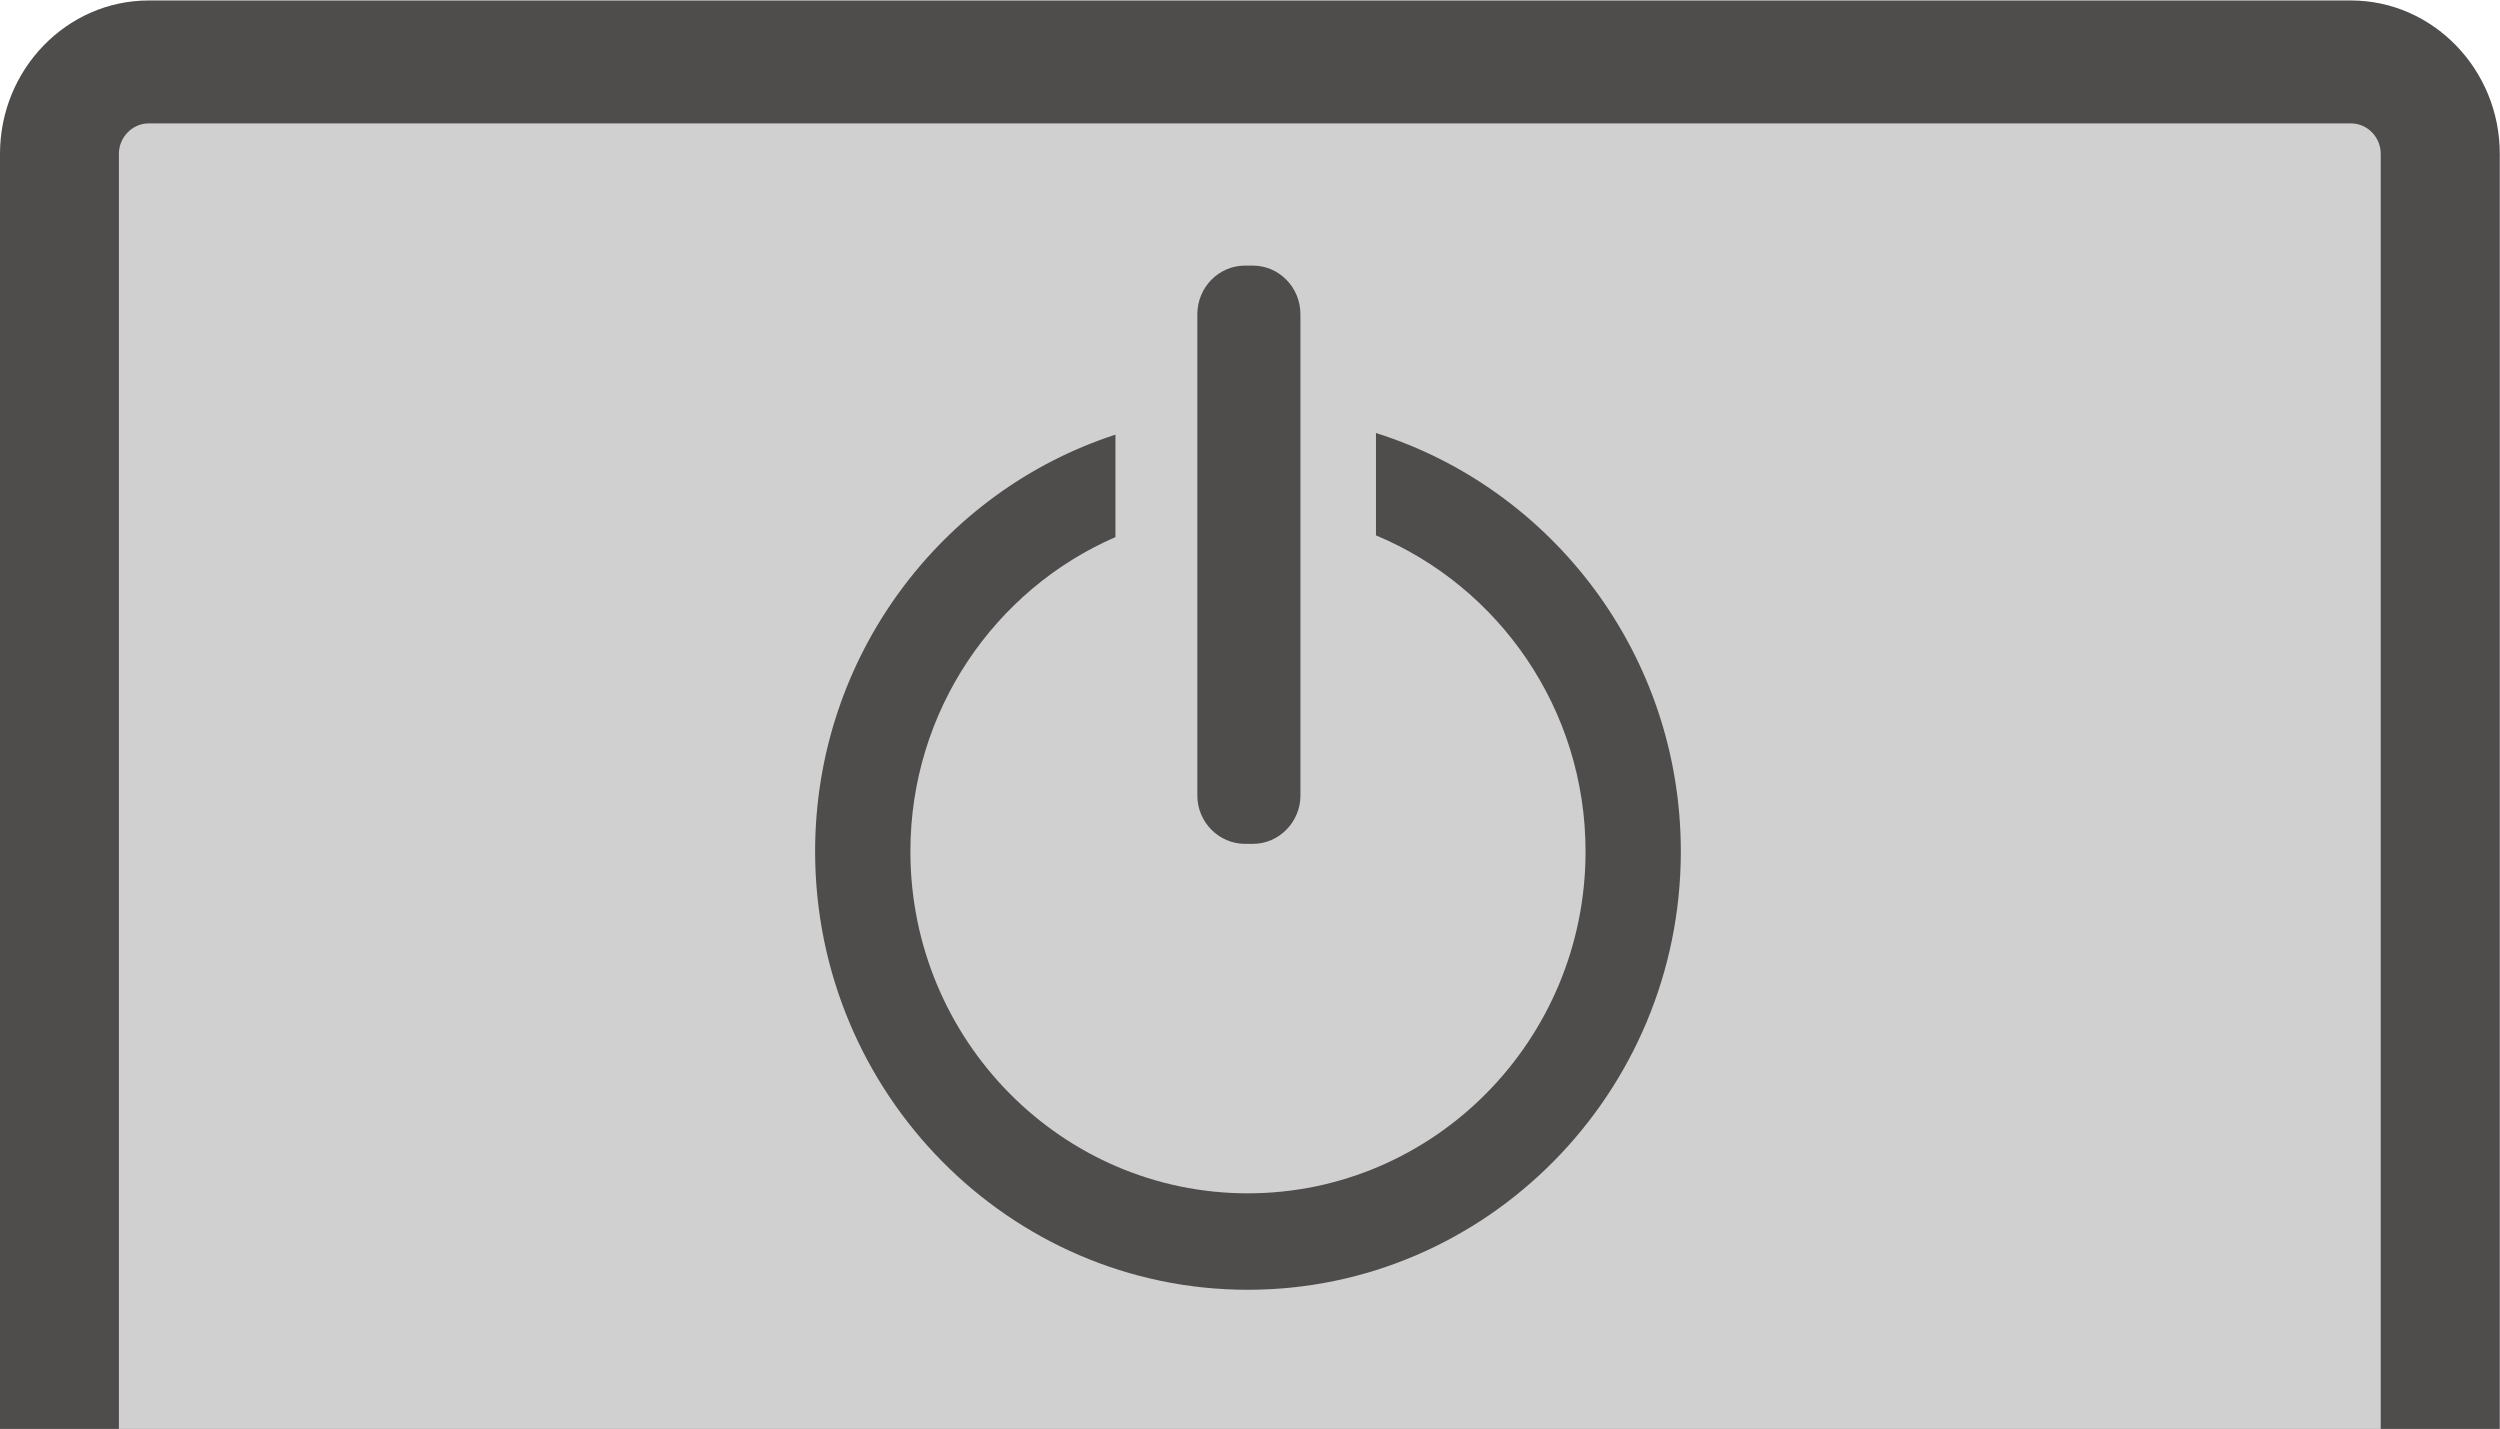
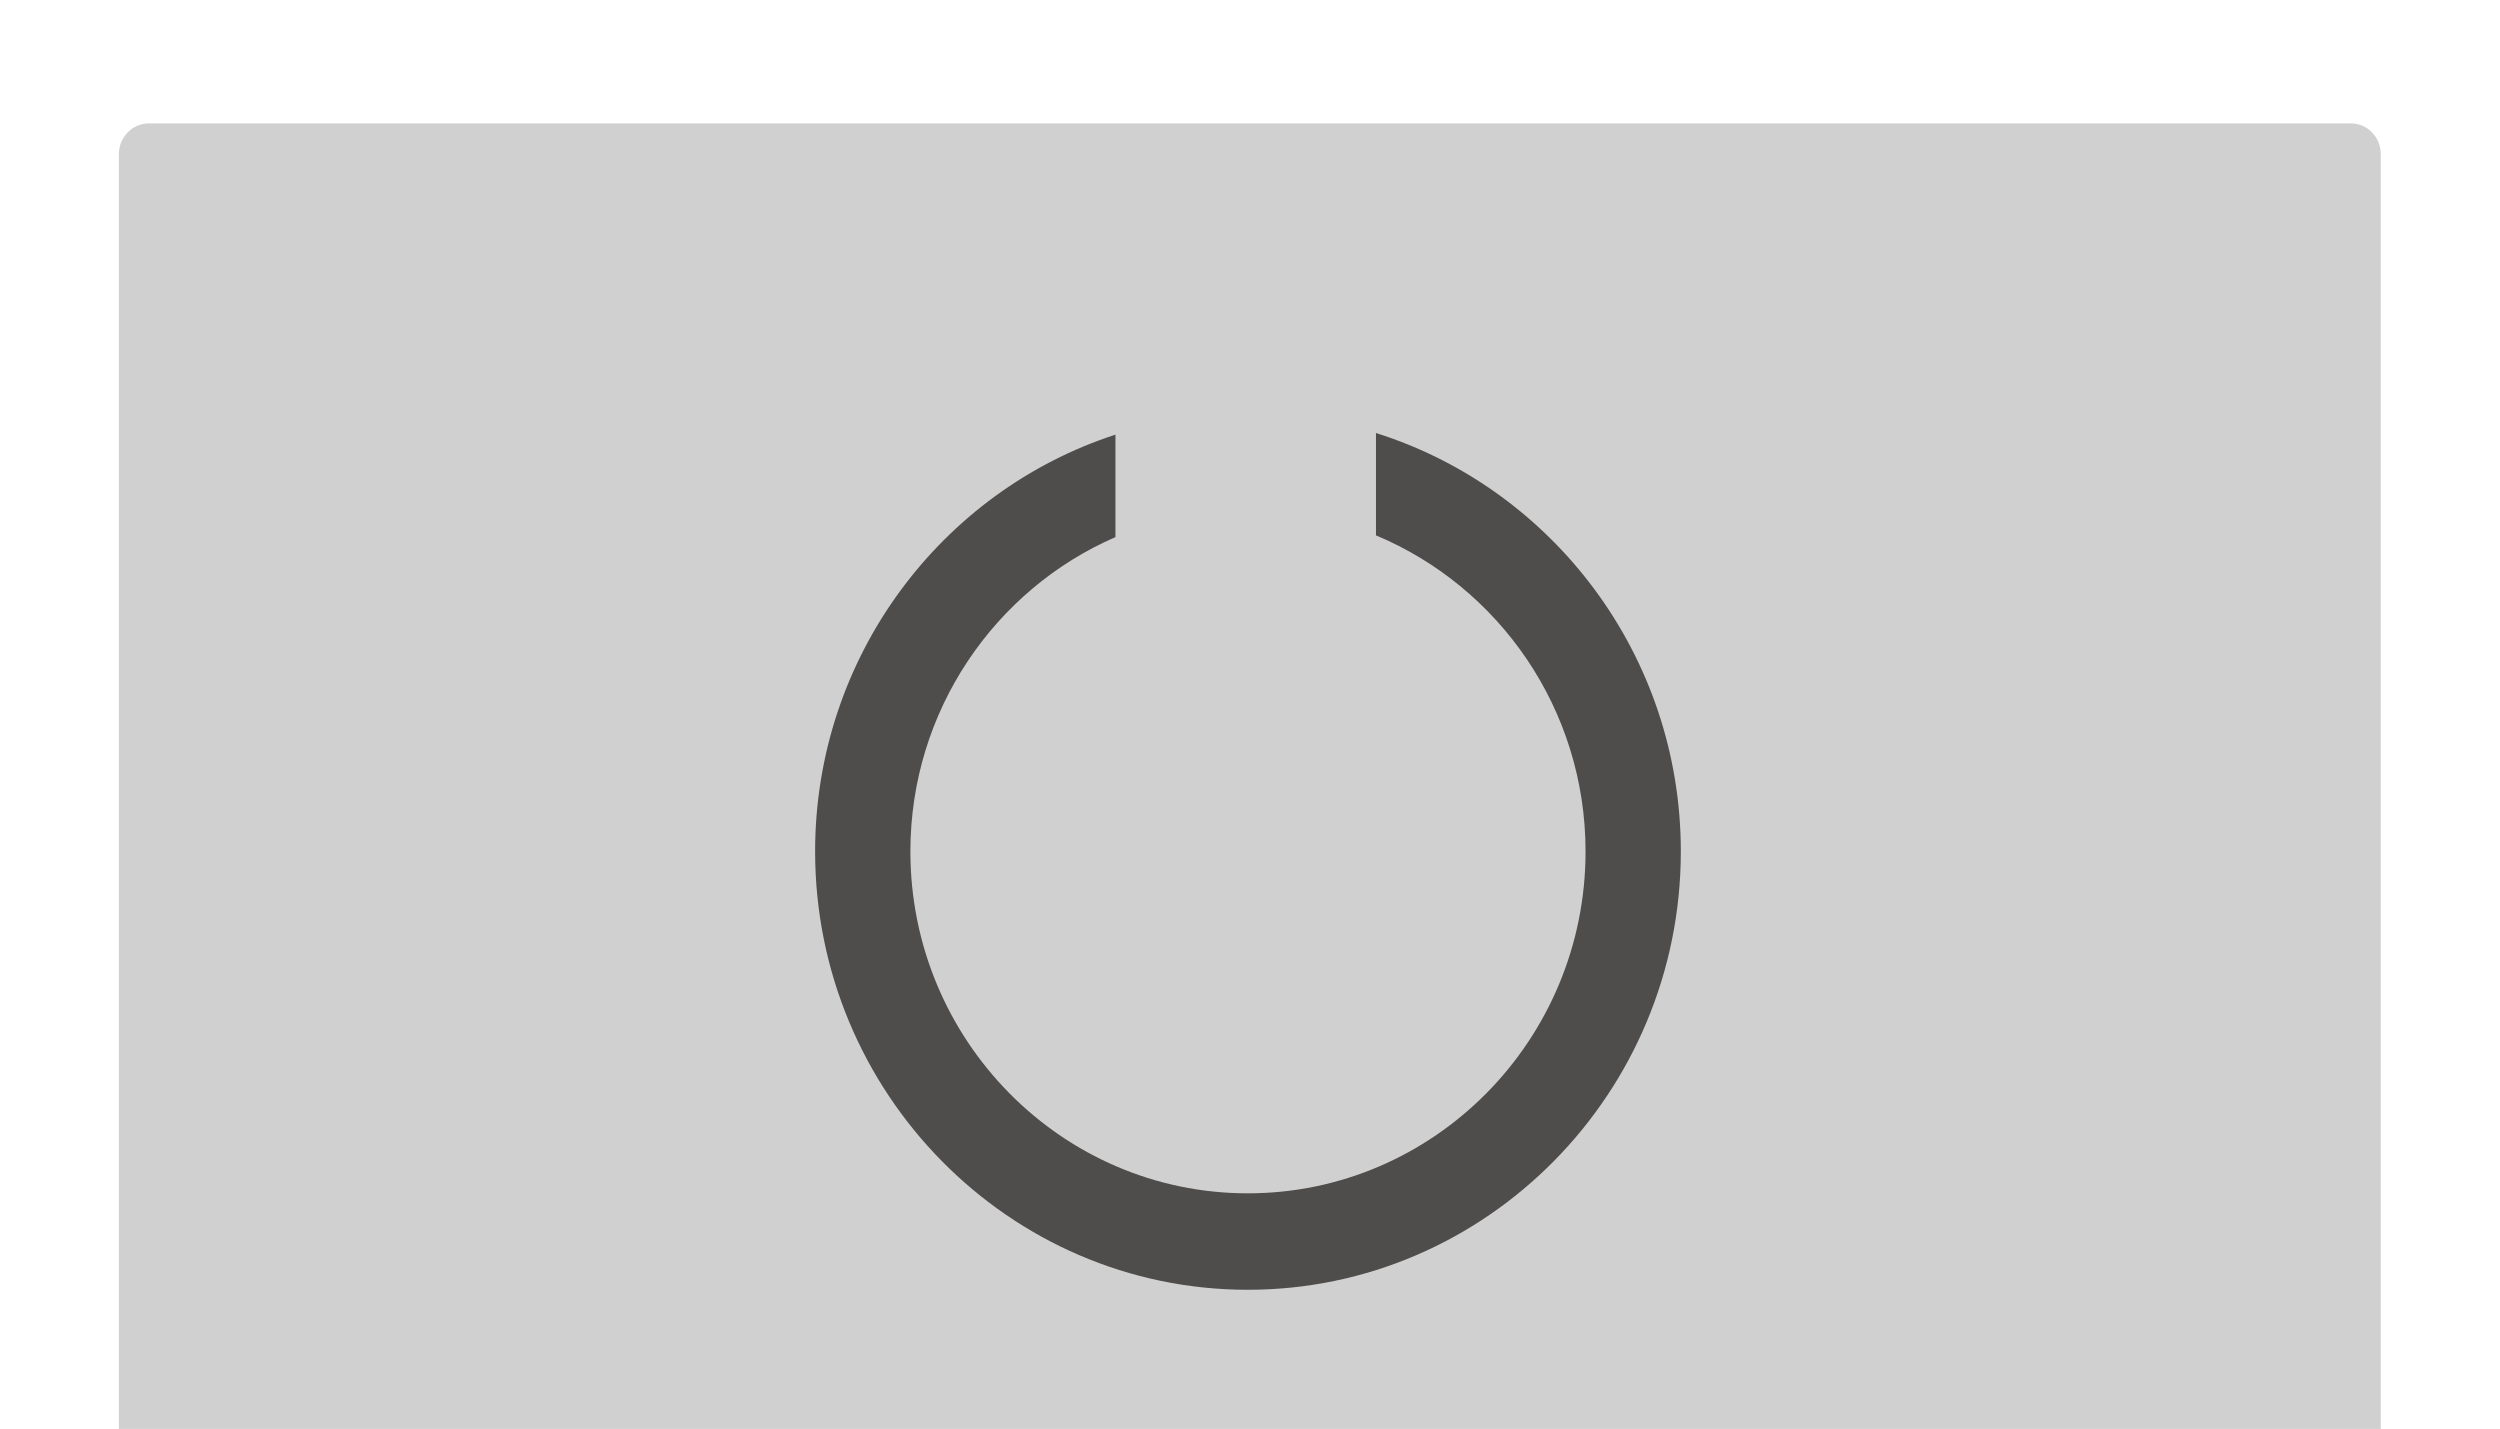
<svg xmlns="http://www.w3.org/2000/svg" xmlns:ns1="http://sodipodi.sourceforge.net/DTD/sodipodi-0.dtd" xmlns:ns2="http://www.inkscape.org/namespaces/inkscape" version="1.1" id="svg2" xml:space="preserve" width="26.453" height="15.12" viewBox="0 0 26.453 15.12" ns1:docname="OBJ_GRAF-0000009054-XX-001.eps">
  <defs id="defs6" />
  <ns1:namedview pagecolor="#ffffff" bordercolor="#666666" borderopacity="1" objecttolerance="10" gridtolerance="10" guidetolerance="10" ns2:pageopacity="0" ns2:pageshadow="2" ns2:window-width="640" ns2:window-height="480" id="namedview4" />
  <g id="g10" ns2:groupmode="layer" ns2:label="ink_ext_XXXXXX" transform="matrix(1.333,0,0,-1.333,0,15.12)">
    <g id="g12" transform="scale(0.1)">
-       <path d="m 198.43,0 v 101.223 c 0,6.699 -5.321,12.168 -11.809,12.168 H 11.812 C 5.301,113.391 0,107.922 0,101.223 V 0" style="fill:#4f4c4c;fill-opacity:1;fill-rule:evenodd;stroke:none" id="path14" />
      <path d="m 188.98,0 v 101.223 c 0,1.308 -1.058,2.41 -2.359,2.41 H 11.805 c -1.301,0 -2.367,-1.102 -2.367,-2.41 L 9.438,0" style="fill:#d1d0d1;fill-opacity:1;fill-rule:evenodd;stroke:none" id="path16" />
      <path d="m 109.223,79.055 v -8.125 c 9.754,-4.074 16.636,-13.781 16.636,-25.09 0,-14.98 -12.031,-27.137 -26.812,-27.137 -14.77,0 -26.781,12.156 -26.781,27.137 0,11.172 6.715,20.801 16.277,24.953 v 8.133 C 74.742,74.445 64.703,61.32 64.703,45.84 c 0,-19.168 15.395,-34.793 34.344,-34.793 18.945,0 34.375,15.625 34.375,34.793 0,15.598 -10.203,28.809 -24.199,33.215" style="fill:#4f4c4c;fill-opacity:1;fill-rule:nonzero;stroke:none" id="path18" />
      <path d="m 98.902,42.559 c -4.449,0 -8.066,3.684 -8.066,8.203 v 25.188 c 0,4.531 3.617,8.203 8.066,8.203 4.871,0 8.485,-3.672 8.485,-8.203 V 50.762 c 0,-4.519 -3.614,-8.203 -8.059,-8.203 h -0.426" style="fill:#d1d0d1;fill-opacity:1;fill-rule:nonzero;stroke:none" id="path20" />
-       <path d="m 103.227,50.273 c 0,-2.09 -1.7,-3.828 -3.762,-3.828 h -0.644 c -2.078,0 -3.777,1.738 -3.777,3.828 v 38.215 c 0,2.129 1.699,3.856 3.777,3.856 h 0.644 c 2.062,0 3.762,-1.727 3.762,-3.856 V 50.273" style="fill:#4f4c4c;fill-opacity:1;fill-rule:nonzero;stroke:none" id="path22" />
    </g>
  </g>
</svg>